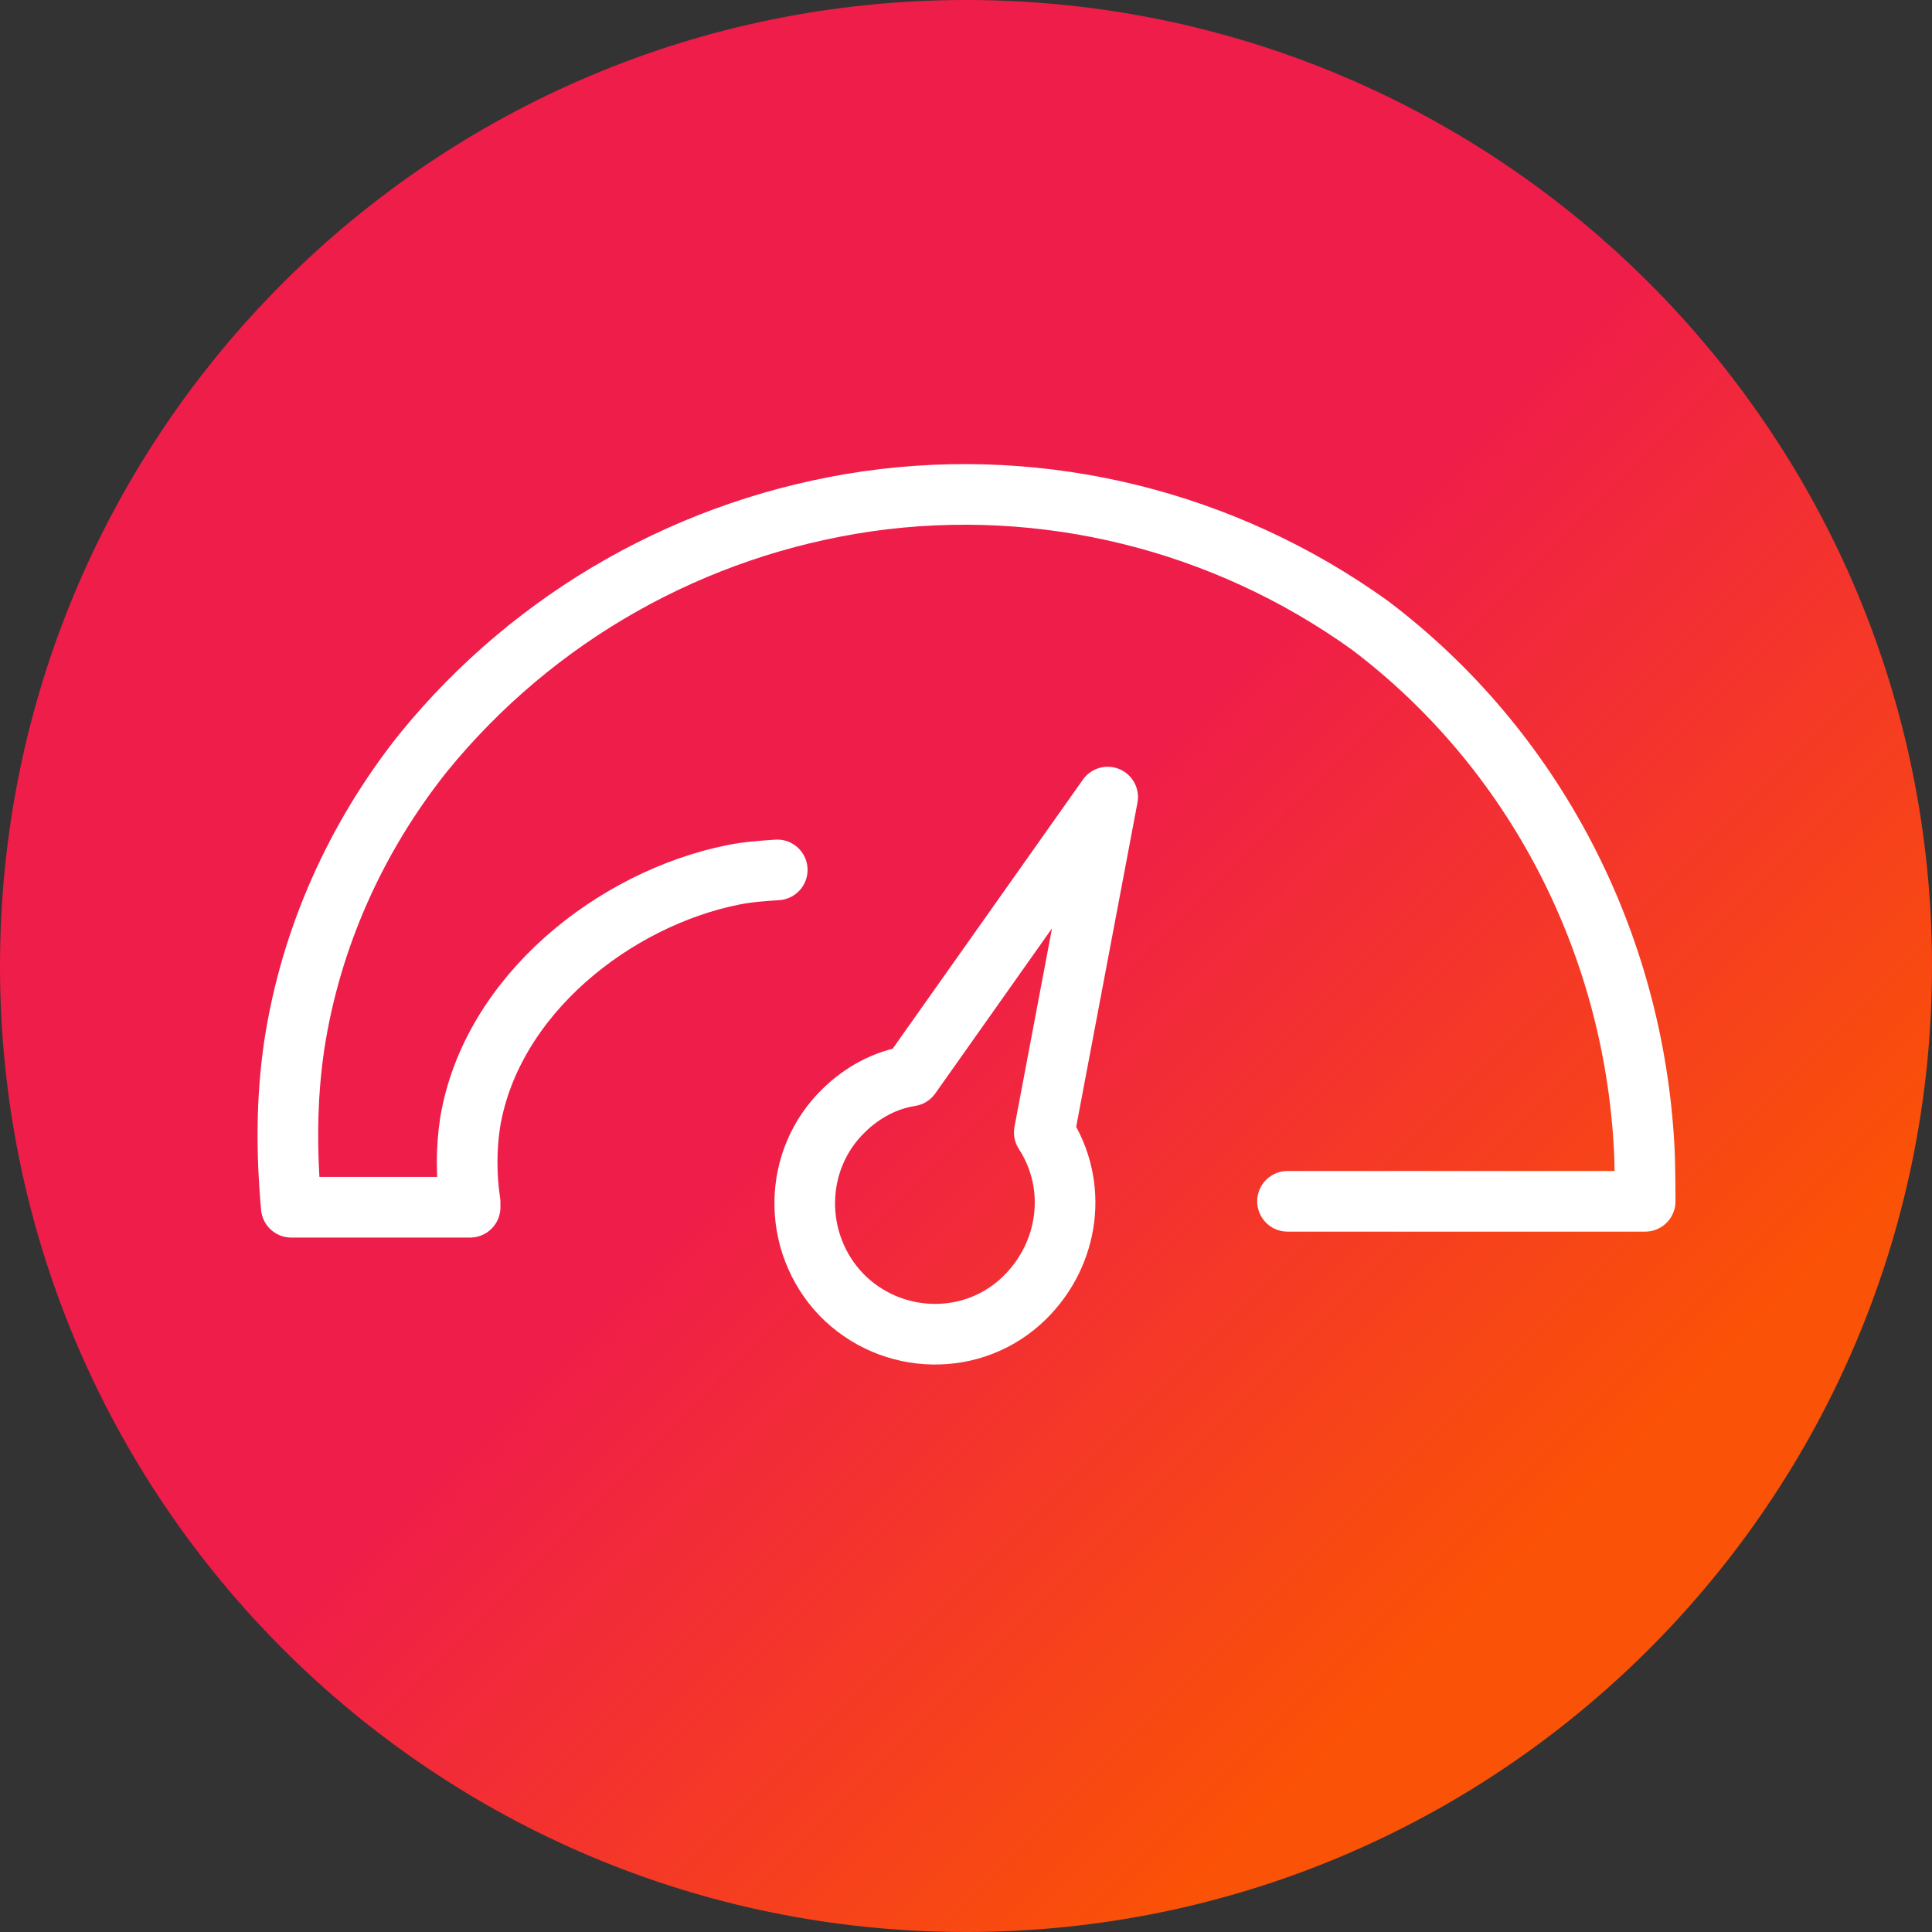
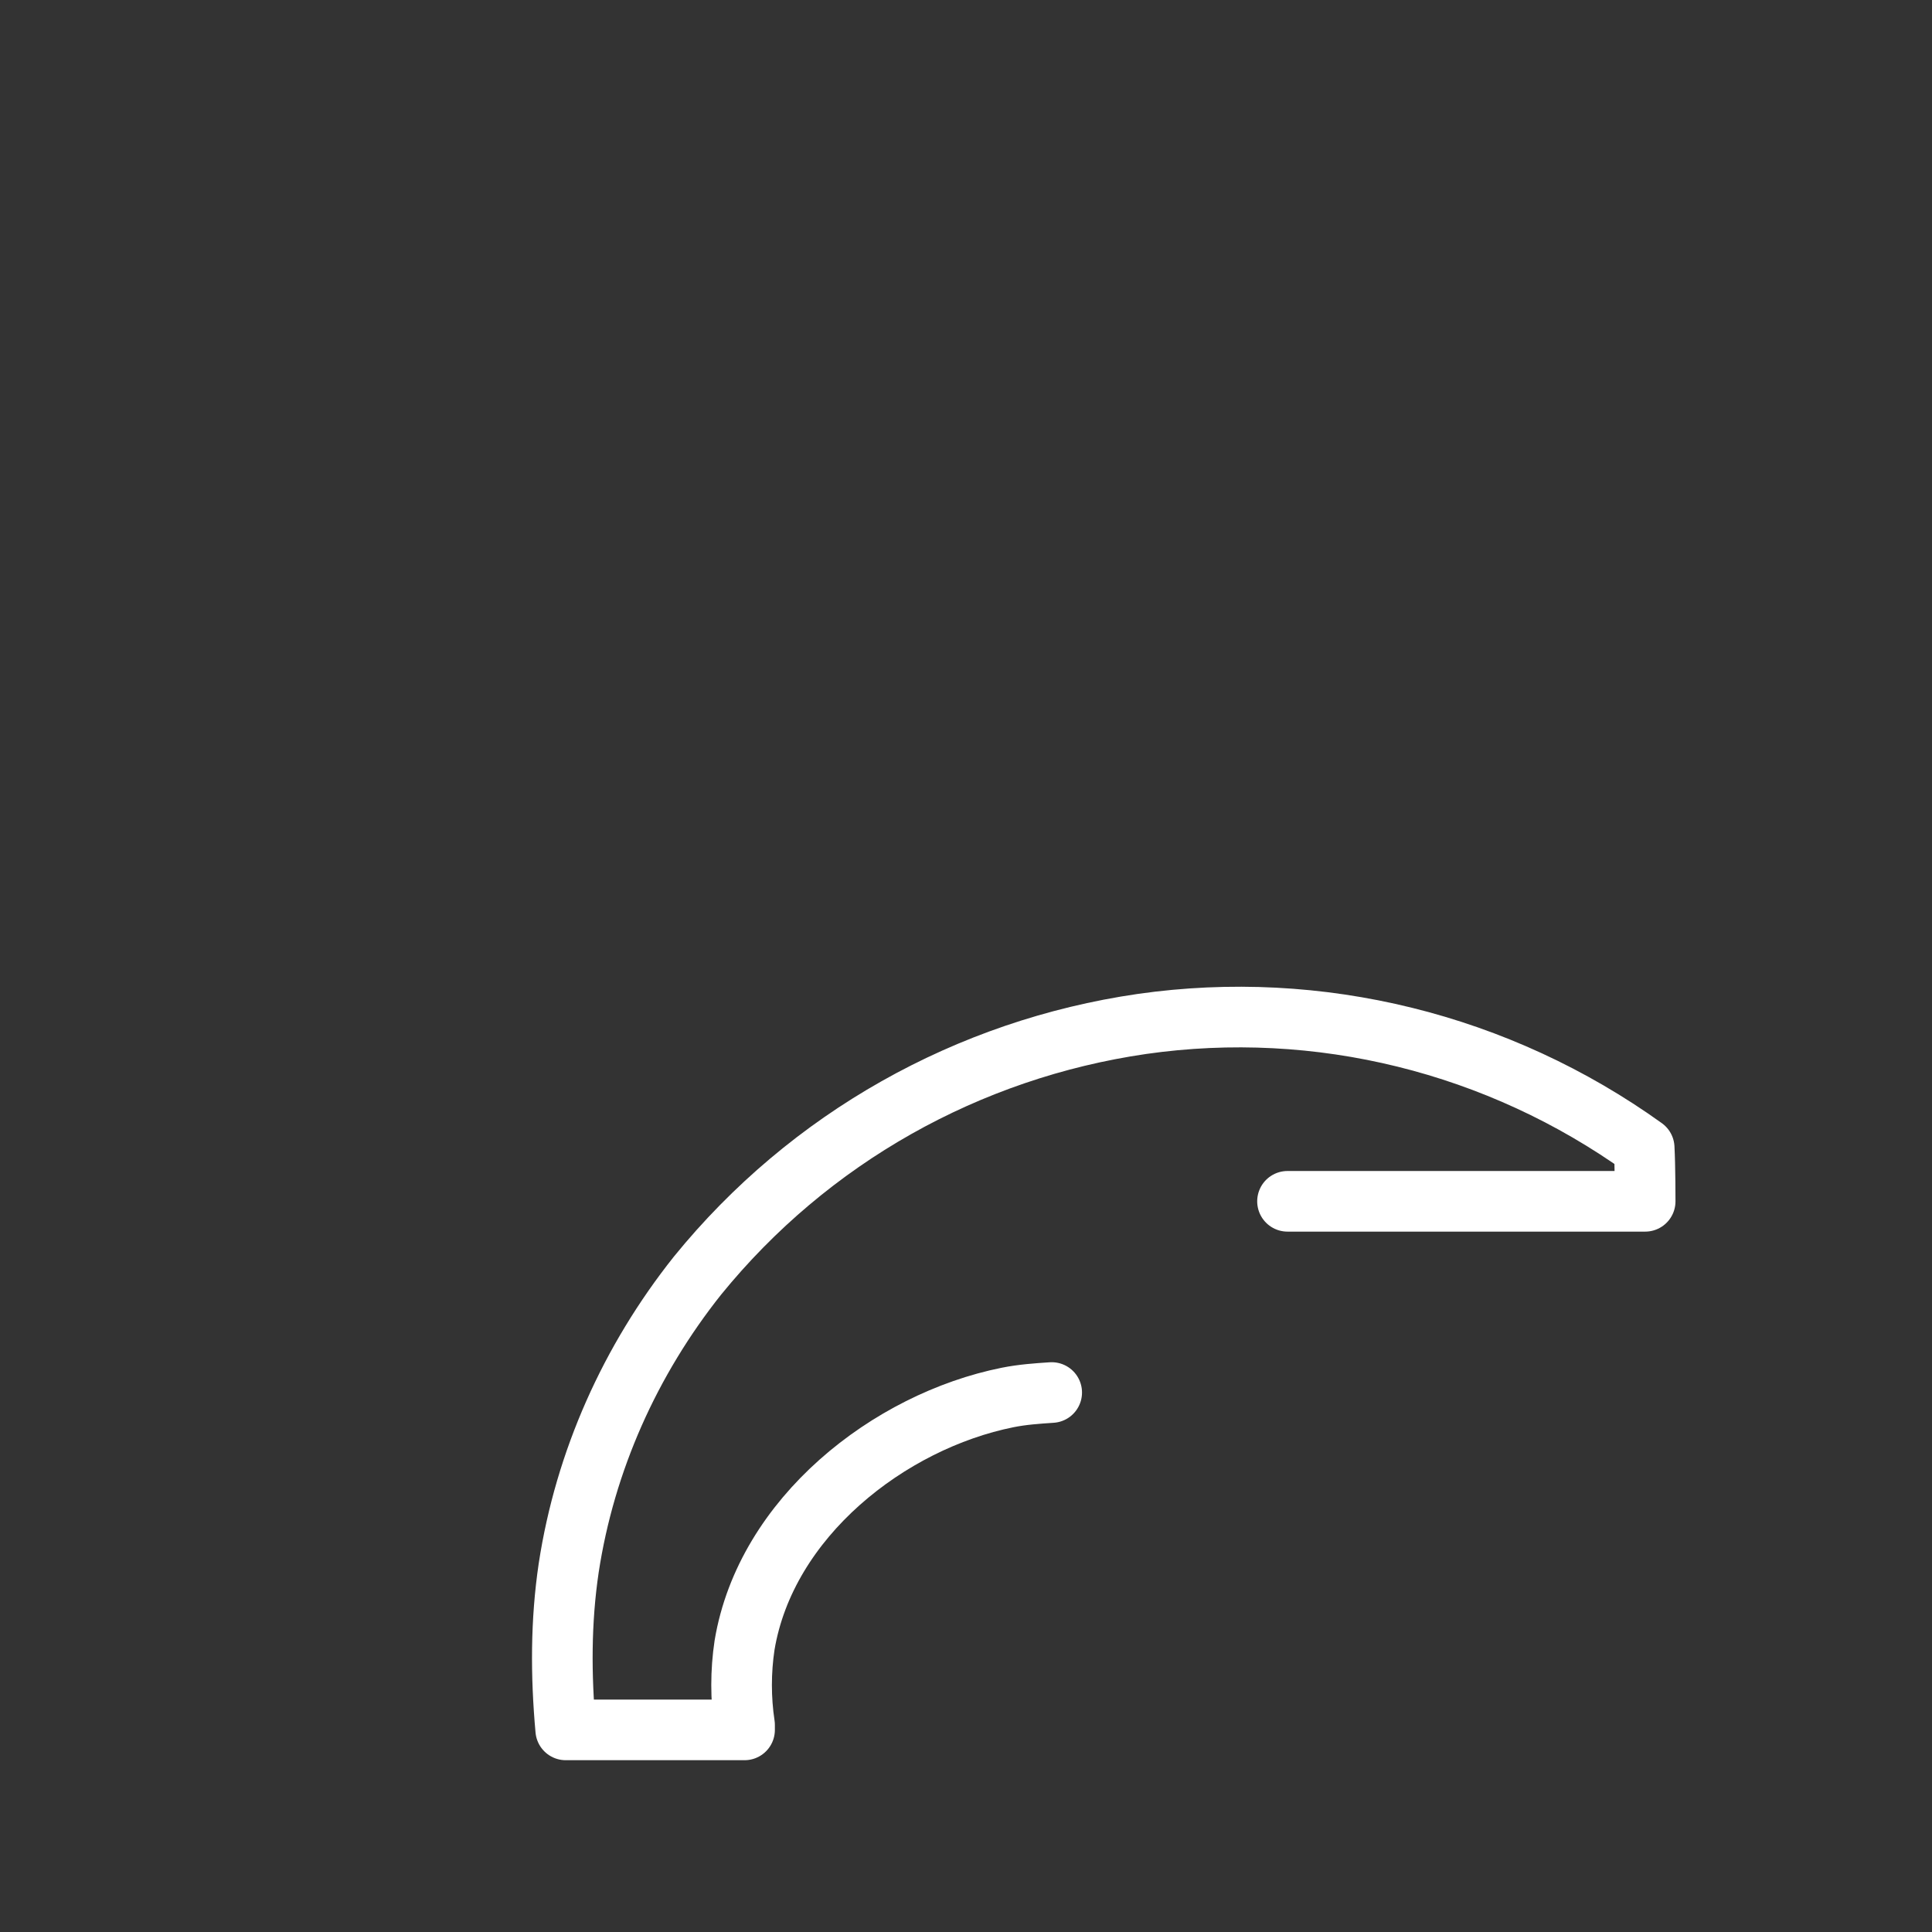
<svg xmlns="http://www.w3.org/2000/svg" xmlns:xlink="http://www.w3.org/1999/xlink" version="1.1" id="Layer_1" x="0px" y="0px" viewBox="0 0 390 390" style="enable-background:new 0 0 390 390;" xml:space="preserve">
  <rect x="0" y="0" width="390" height="390" fill="#333333" stroke="none" />
  <style type="text/css">
	.st0{fill-rule:evenodd;clip-rule:evenodd;fill:url(#SVGID_00000135687104389719437250000011483298047472332721_);}
	.st1{fill:none;stroke:#FFFFFF;stroke-width:12.238;stroke-linecap:round;stroke-linejoin:round;stroke-miterlimit:10;}
</style>
  <g>
    <defs>
      <rect id="SVGID_1_" width="390" height="390" />
    </defs>
    <clipPath id="SVGID_00000043424496046266895510000000355816685681800602_">
      <use xlink:href="#SVGID_1_" style="overflow:visible;" />
    </clipPath>
  </g>
  <linearGradient id="SVGID_00000070116891972696231540000007824424365031644597_" gradientUnits="userSpaceOnUse" x1="227" y1="-113" x2="617" y2="-503" gradientTransform="matrix(1 0 0 -1 -227 -113)">
    <stop offset="0" style="stop-color:#EF1D4A" />
    <stop offset="0.49" style="stop-color:#EF1D4A" />
    <stop offset="0.8" style="stop-color:#FA5206" />
    <stop offset="1" style="stop-color:#FA5206" />
  </linearGradient>
-   <path style="fill-rule:evenodd;clip-rule:evenodd;fill:url(#SVGID_00000070116891972696231540000007824424365031644597_);" d="  M0,195C0,87.3,87.3,0,195,0c107.7,0,195,87.3,195,195s-87.3,195-195,195C87.3,390,0,302.7,0,195z" />
-   <path class="st1" d="M210.8,228.6l12.8-67.7l-39.8,56.3c-5.1,0.8-9.7,3.3-13.4,6.9c-10.4,10-10.6,26.7-0.6,37.2  c10.1,10.4,26.8,10.8,37.1,0.6C215.9,253,217.7,239.2,210.8,228.6L210.8,228.6z" />
-   <path class="st1" d="M259.9,242.5h72.2c0,0,0-7.1-0.2-10.8c-2.2-41.7-22.3-80.5-55.4-105.5c-29.4-21.1-65.7-30.1-101.4-25  c-35.1,5.1-67.1,23-89.7,50.8c-13.6,17.1-22.7,37.4-26,59c-1.6,10.8-1.6,21.6-0.6,32.7h36.1v-1c-0.8-5.3-0.8-10.8,0-16.1  c4.3-25.8,29.2-45.2,53.1-50c3-0.6,5.9-0.8,8.9-1" />
+   <path class="st1" d="M259.9,242.5h72.2c0,0,0-7.1-0.2-10.8c-29.4-21.1-65.7-30.1-101.4-25  c-35.1,5.1-67.1,23-89.7,50.8c-13.6,17.1-22.7,37.4-26,59c-1.6,10.8-1.6,21.6-0.6,32.7h36.1v-1c-0.8-5.3-0.8-10.8,0-16.1  c4.3-25.8,29.2-45.2,53.1-50c3-0.6,5.9-0.8,8.9-1" />
</svg>